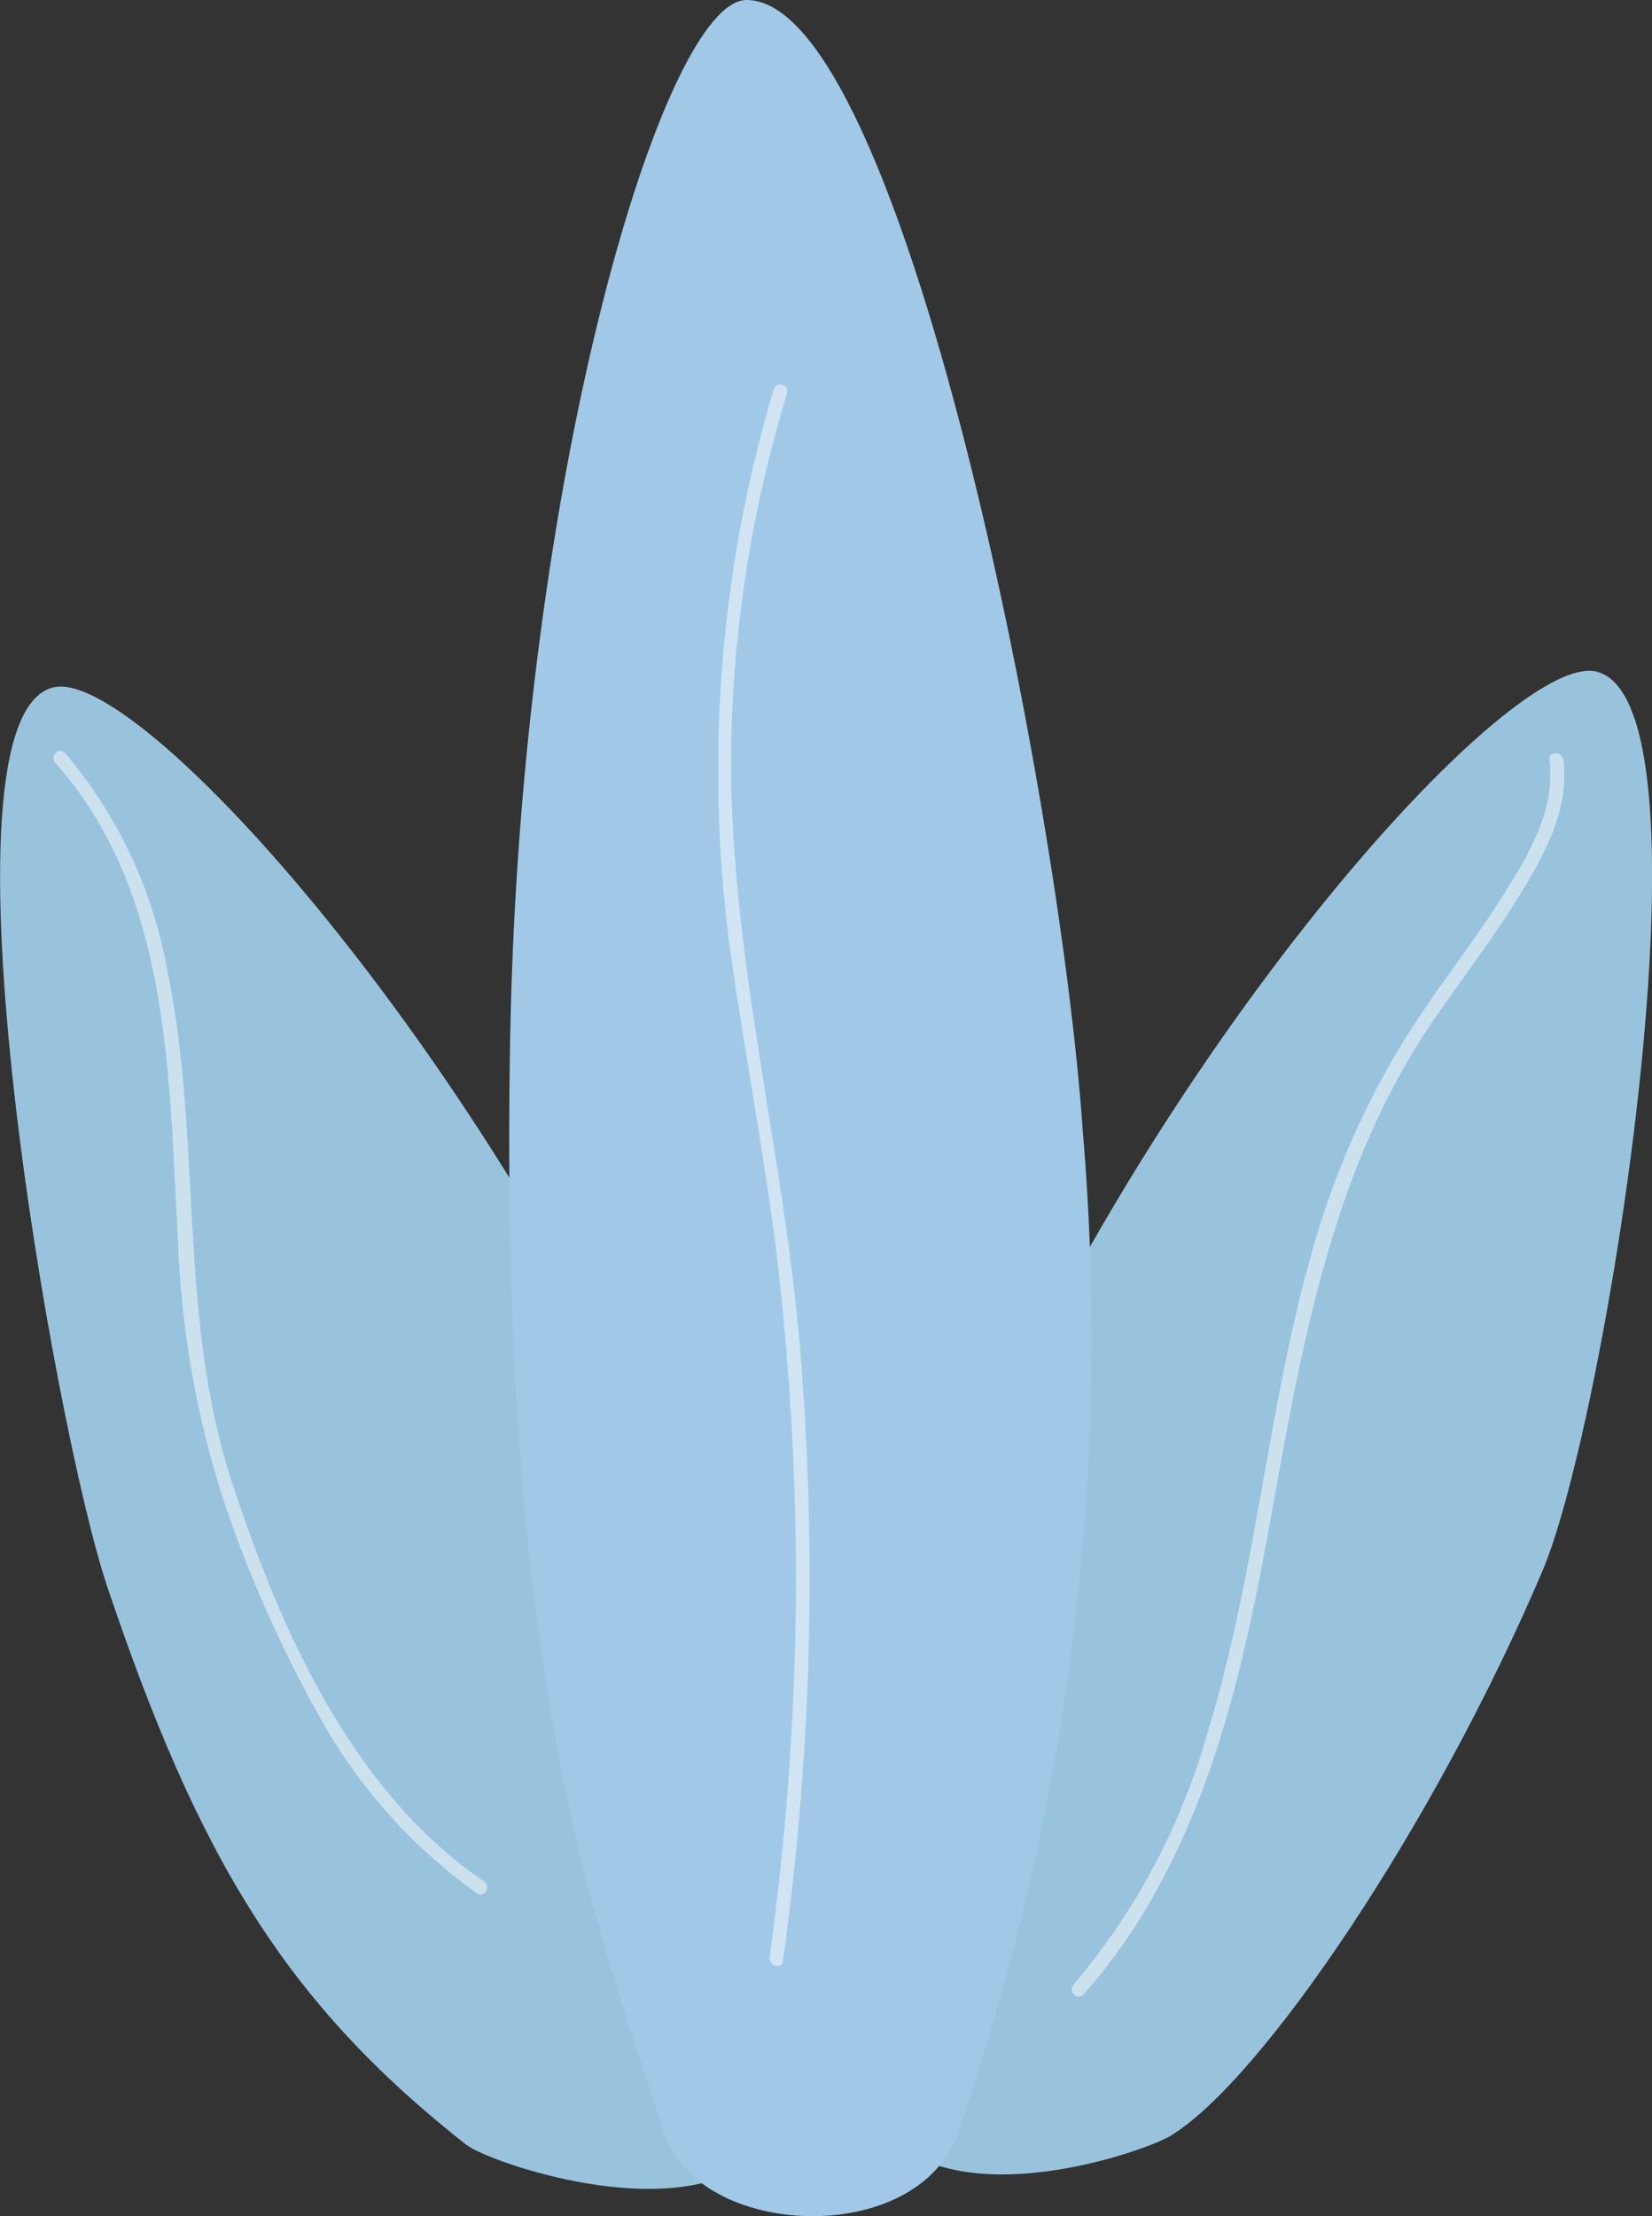
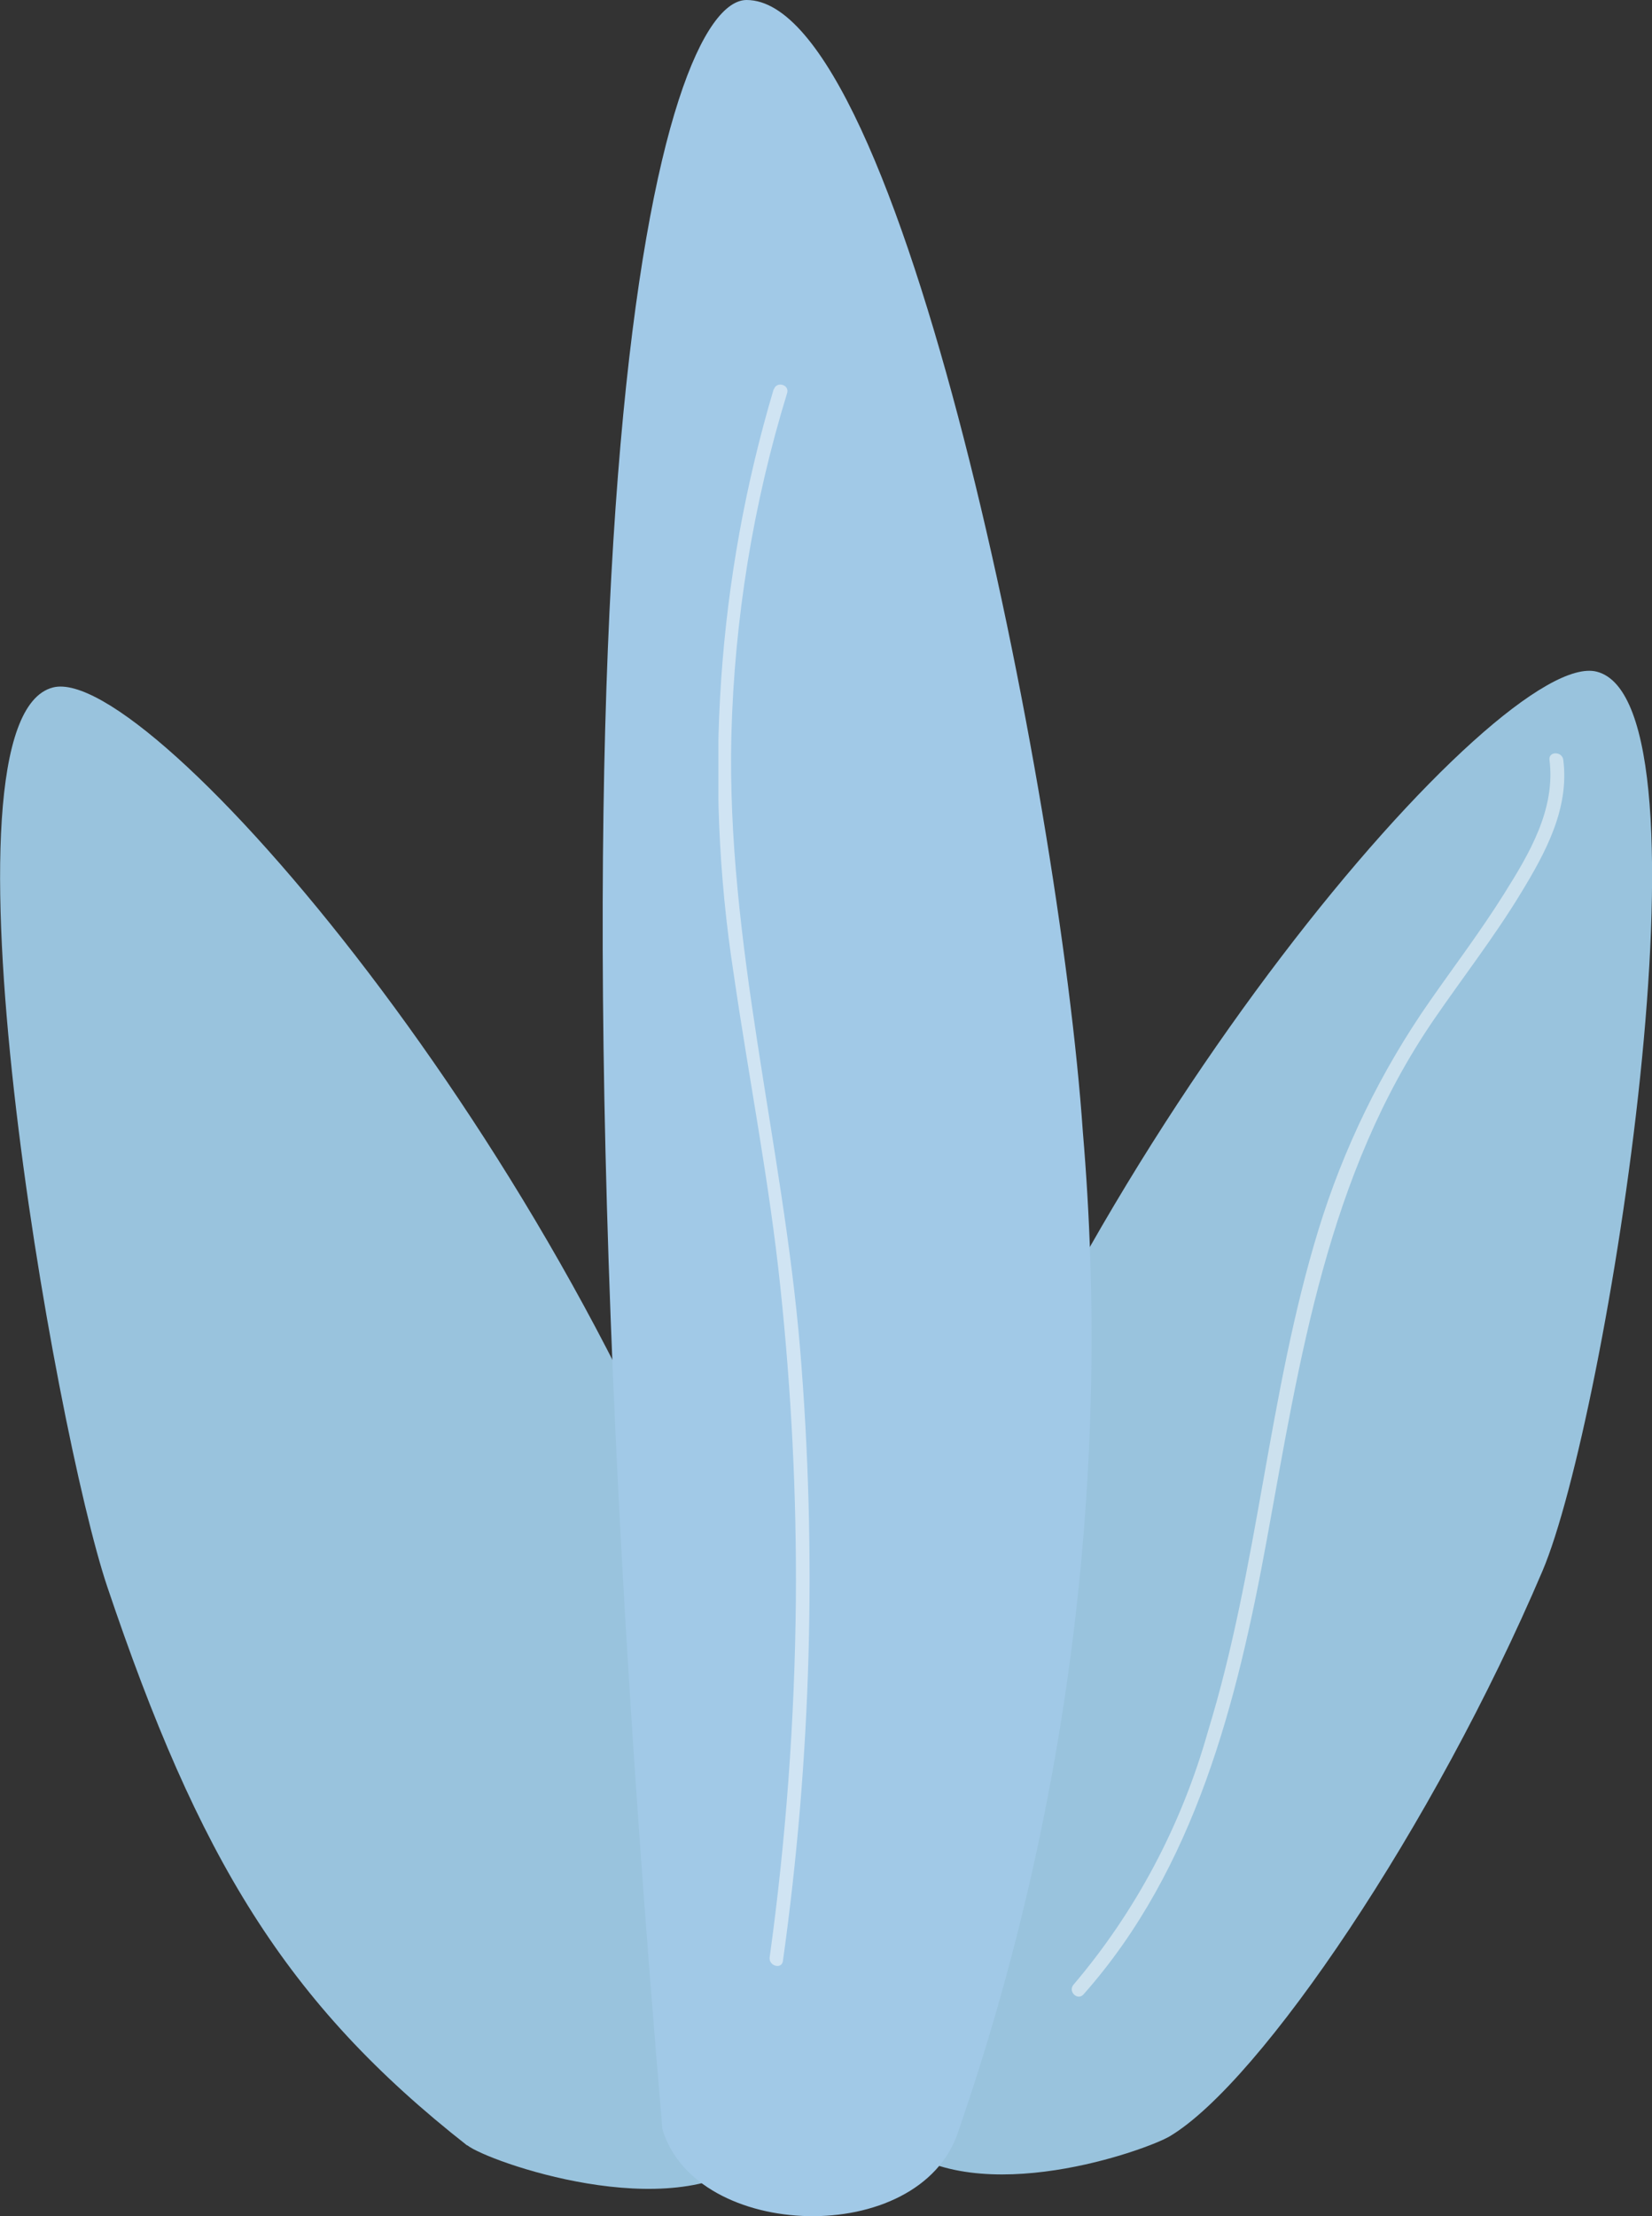
<svg xmlns="http://www.w3.org/2000/svg" id="Layer_2" viewBox="0 0 58.66 78.66">
  <rect x="0" y="0" width="58.66" height="78.66" fill="#333333" stroke="none" />
  <defs>
    <style>.cls-1{clip-path:url(#clippath-2);}.cls-1,.cls-2,.cls-3,.cls-4,.cls-5{fill:none;}.cls-6{fill:#fff;}.cls-7{fill:#a1c9e7;}.cls-2{opacity:.5;}.cls-8{fill:#99c3dd;}.cls-4{clip-path:url(#clippath);}.cls-5{clip-path:url(#clippath-1);}</style>
    <clipPath id="clippath">
      <rect class="cls-3" x="25.51" y="13.65" width="3.24" height="56.13" />
    </clipPath>
    <clipPath id="clippath-1">
      <rect class="cls-3" x="38.05" y="26.74" width="17.49" height="44.14" />
    </clipPath>
    <clipPath id="clippath-2">
-       <rect class="cls-3" x="1.89" y="26.65" width="15.4" height="40.6" />
-     </clipPath>
+       </clipPath>
  </defs>
  <g id="Group_5860">
    <path id="Path_16053" class="cls-8" d="m41.54,75.82c3.23-1.93,9.38-11.02,13.23-20.06,2.28-5.35,6.33-30.79,1.93-31.92-3.41-.88-18.4,16.52-24.15,33.98-1.69,5.14-4.82,14.95-.77,18.24,2.97,2.41,8.96.24,9.76-.24" />
    <path id="Path_16054" class="cls-8" d="m16.59,76.15c-6.45-5.06-9.54-10.21-12.78-19.83-1.86-5.52-6.33-30.79-1.93-31.92,3.41-.88,18.4,16.52,24.15,33.97,1.69,5.14,4.82,14.95.77,18.24-2.97,2.41-9.48.11-10.21-.47" />
-     <path id="Path_16055" class="cls-7" d="m23.52,75.56c-1.7-5.84-5.88-14.29-5.4-38.95C18.51,16.87,23.57,0,26.51,0,31.99,0,37.62,28.11,38.45,40.17c1.02,12.01-.49,24.11-4.43,35.5-1.36,4.13-9.34,3.87-10.5-.11" />
+     <path id="Path_16055" class="cls-7" d="m23.52,75.56C18.51,16.87,23.57,0,26.51,0,31.99,0,37.62,28.11,38.45,40.17c1.02,12.01-.49,24.11-4.43,35.5-1.36,4.13-9.34,3.87-10.5-.11" />
    <g id="Group_5850" class="cls-2">
      <g id="Group_5849">
        <g class="cls-4">
          <g id="Group_5848">
            <path id="Path_16057" class="cls-6" d="m27.47,13.82c-2,6.72-2.49,13.8-1.42,20.73.54,3.72,1.27,7.4,1.66,11.14.39,3.69.58,7.4.55,11.11-.04,4.24-.35,8.47-.93,12.67-.04.31.43.44.47.13,1.01-7.2,1.21-14.49.61-21.73-.61-7.28-2.62-14.44-2.44-21.79.11-4.11.77-8.19,1.98-12.13.09-.3-.38-.43-.47-.13" />
          </g>
        </g>
      </g>
    </g>
    <g id="Group_5853" class="cls-2">
      <g id="Group_5852">
        <g class="cls-5">
          <g id="Group_5851">
            <path id="Path_16058" class="cls-6" d="m55.02,26.97c.22,1.75-.71,3.32-1.61,4.75-.82,1.31-1.75,2.54-2.63,3.8-1.74,2.49-3.08,5.24-3.97,8.15-1.78,5.82-2.13,11.97-3.92,17.79-.93,3.3-2.55,6.37-4.77,8.98-.21.24.14.58.35.35,3.97-4.47,5.46-10.39,6.51-16.13,1.18-6.45,2.15-12.95,5.94-18.48,1.03-1.5,2.15-2.94,3.09-4.49.87-1.43,1.72-2.99,1.5-4.72-.04-.31-.53-.31-.49,0" />
          </g>
        </g>
      </g>
    </g>
    <g id="Group_5856" class="cls-2">
      <g id="Group_5855">
        <g class="cls-1">
          <g id="Group_5854">
            <path id="Path_16059" class="cls-6" d="m1.96,27.07c4.12,4.62,4.03,11.14,4.36,16.95.11,3.13.65,6.22,1.61,9.2.87,2.6,1.98,5.12,3.31,7.52,1.38,2.56,3.33,4.77,5.7,6.46.26.18.51-.25.25-.42-4.71-3.21-7.24-8.94-8.96-14.19-1.93-5.9-1.04-12.14-2.29-18.15-.51-2.85-1.76-5.51-3.63-7.71-.21-.24-.56.11-.35.35" />
          </g>
        </g>
      </g>
    </g>
  </g>
</svg>